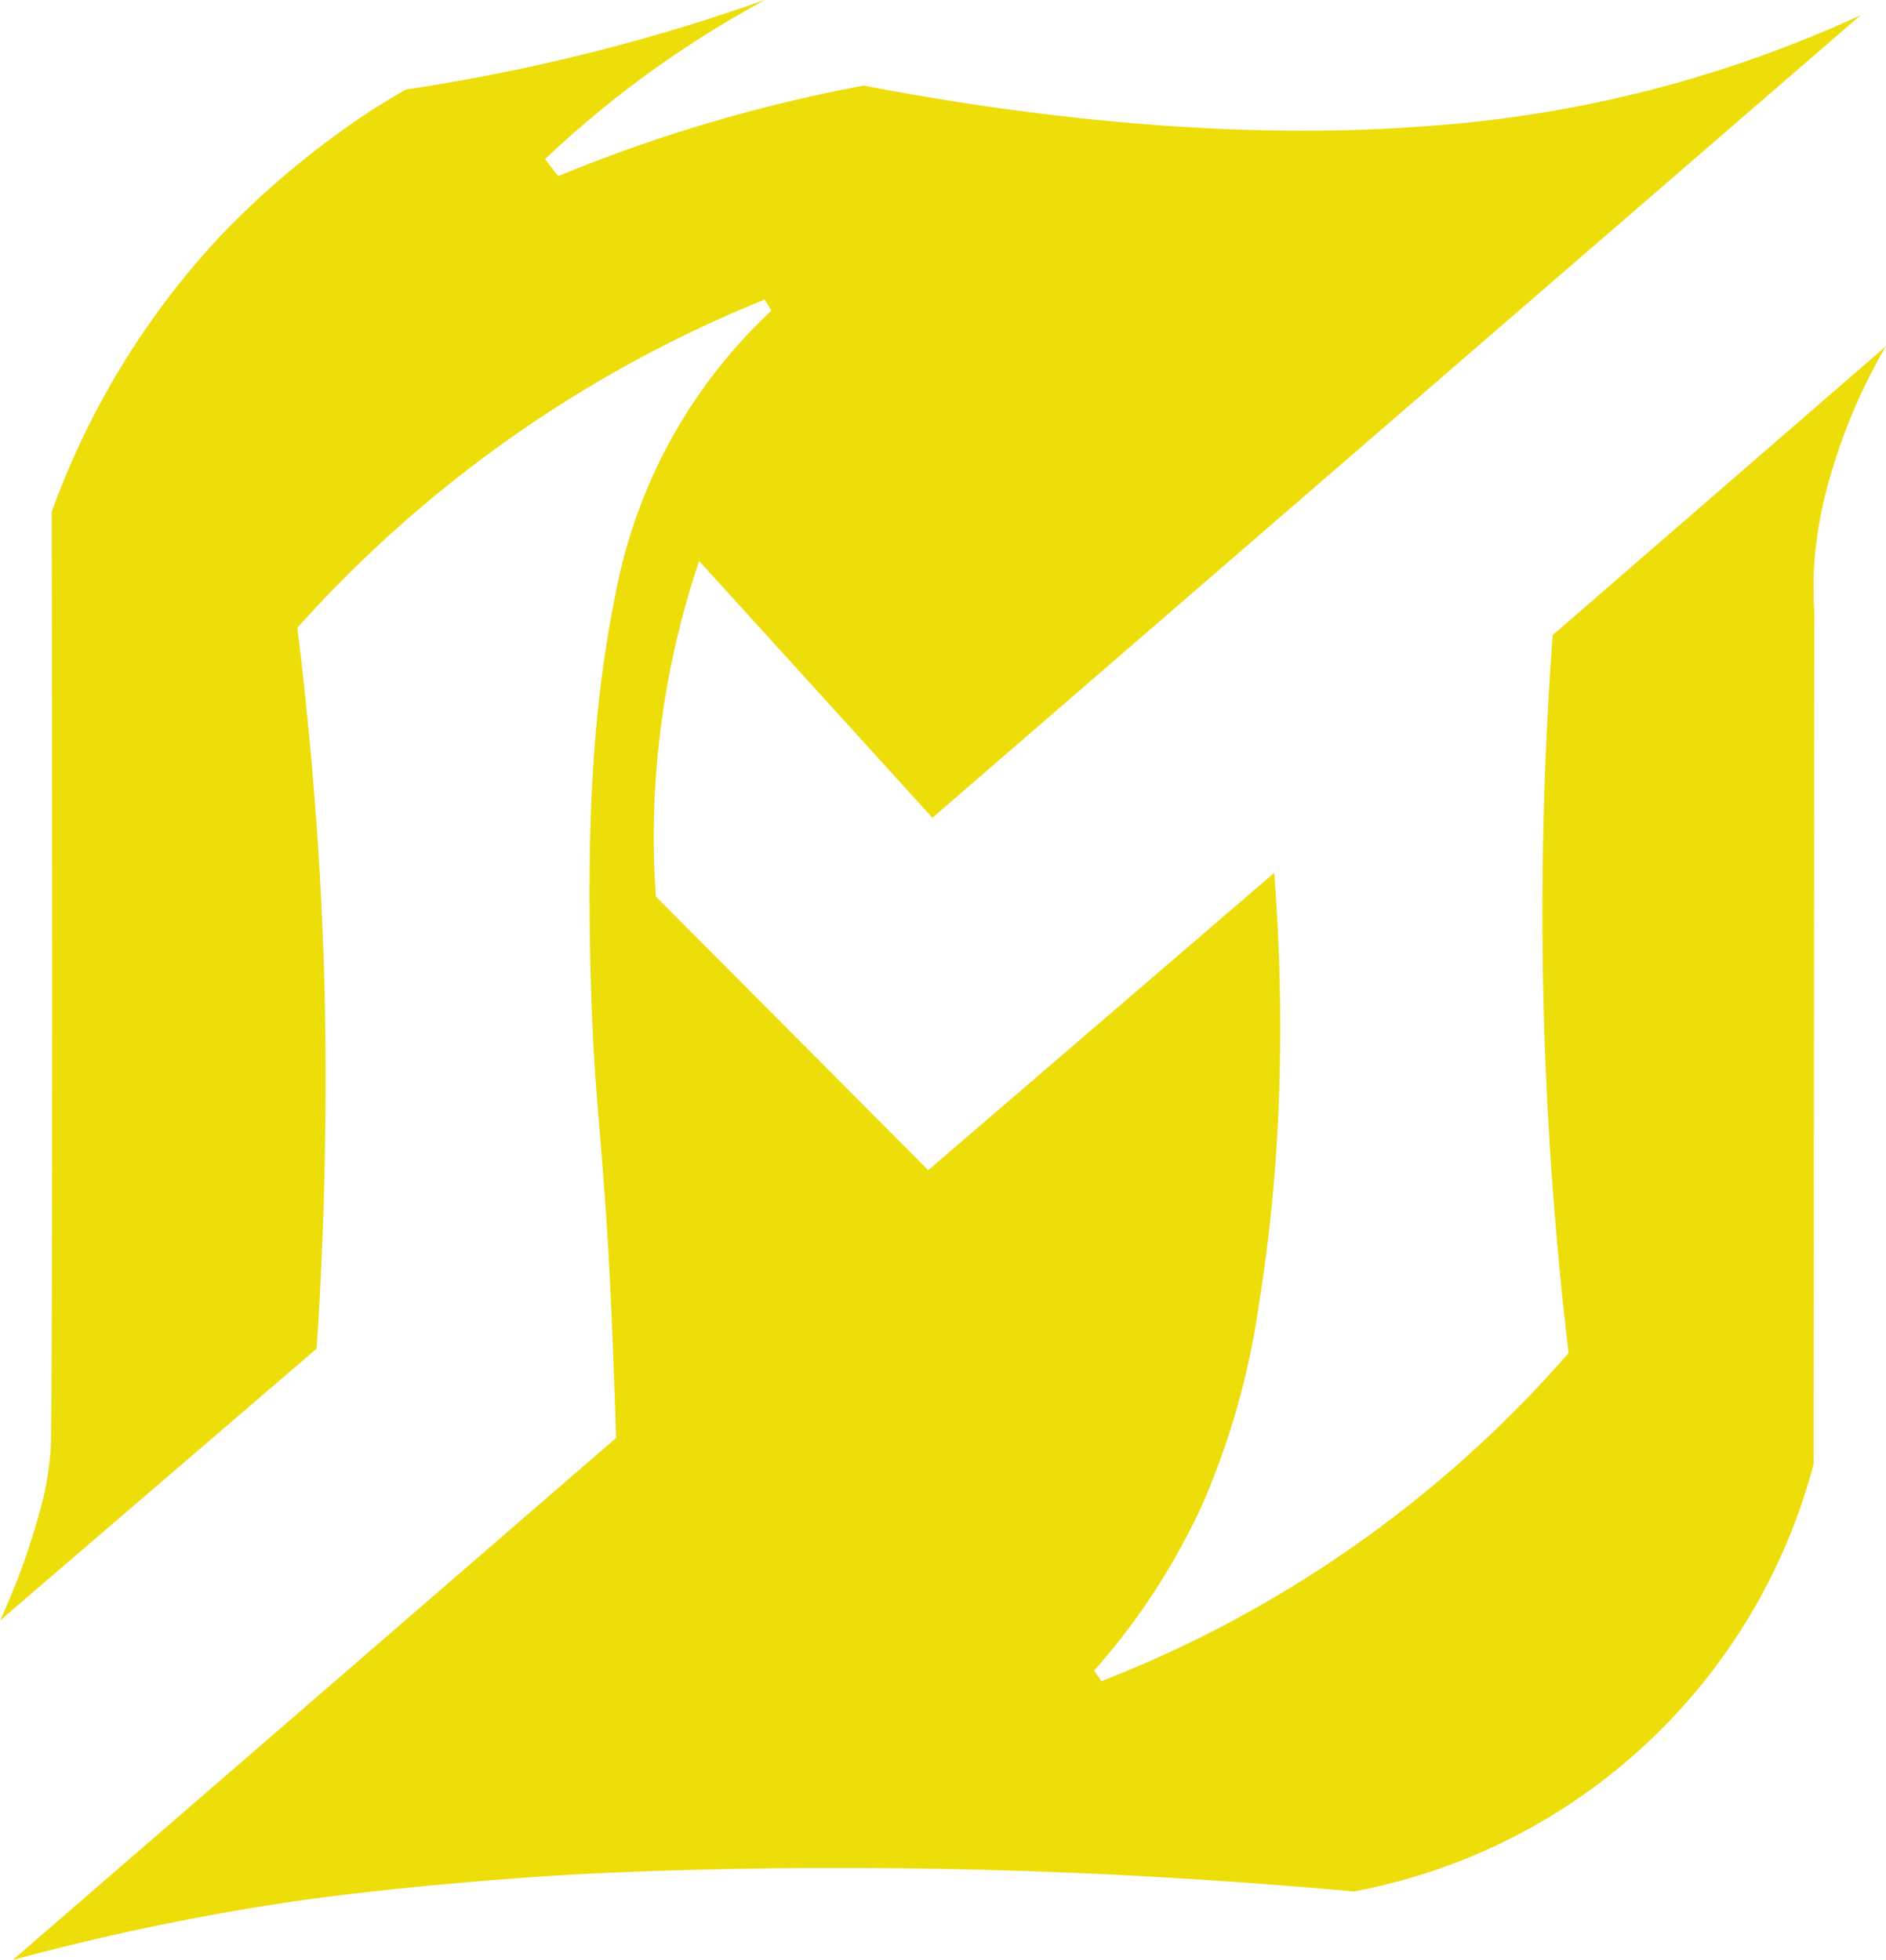
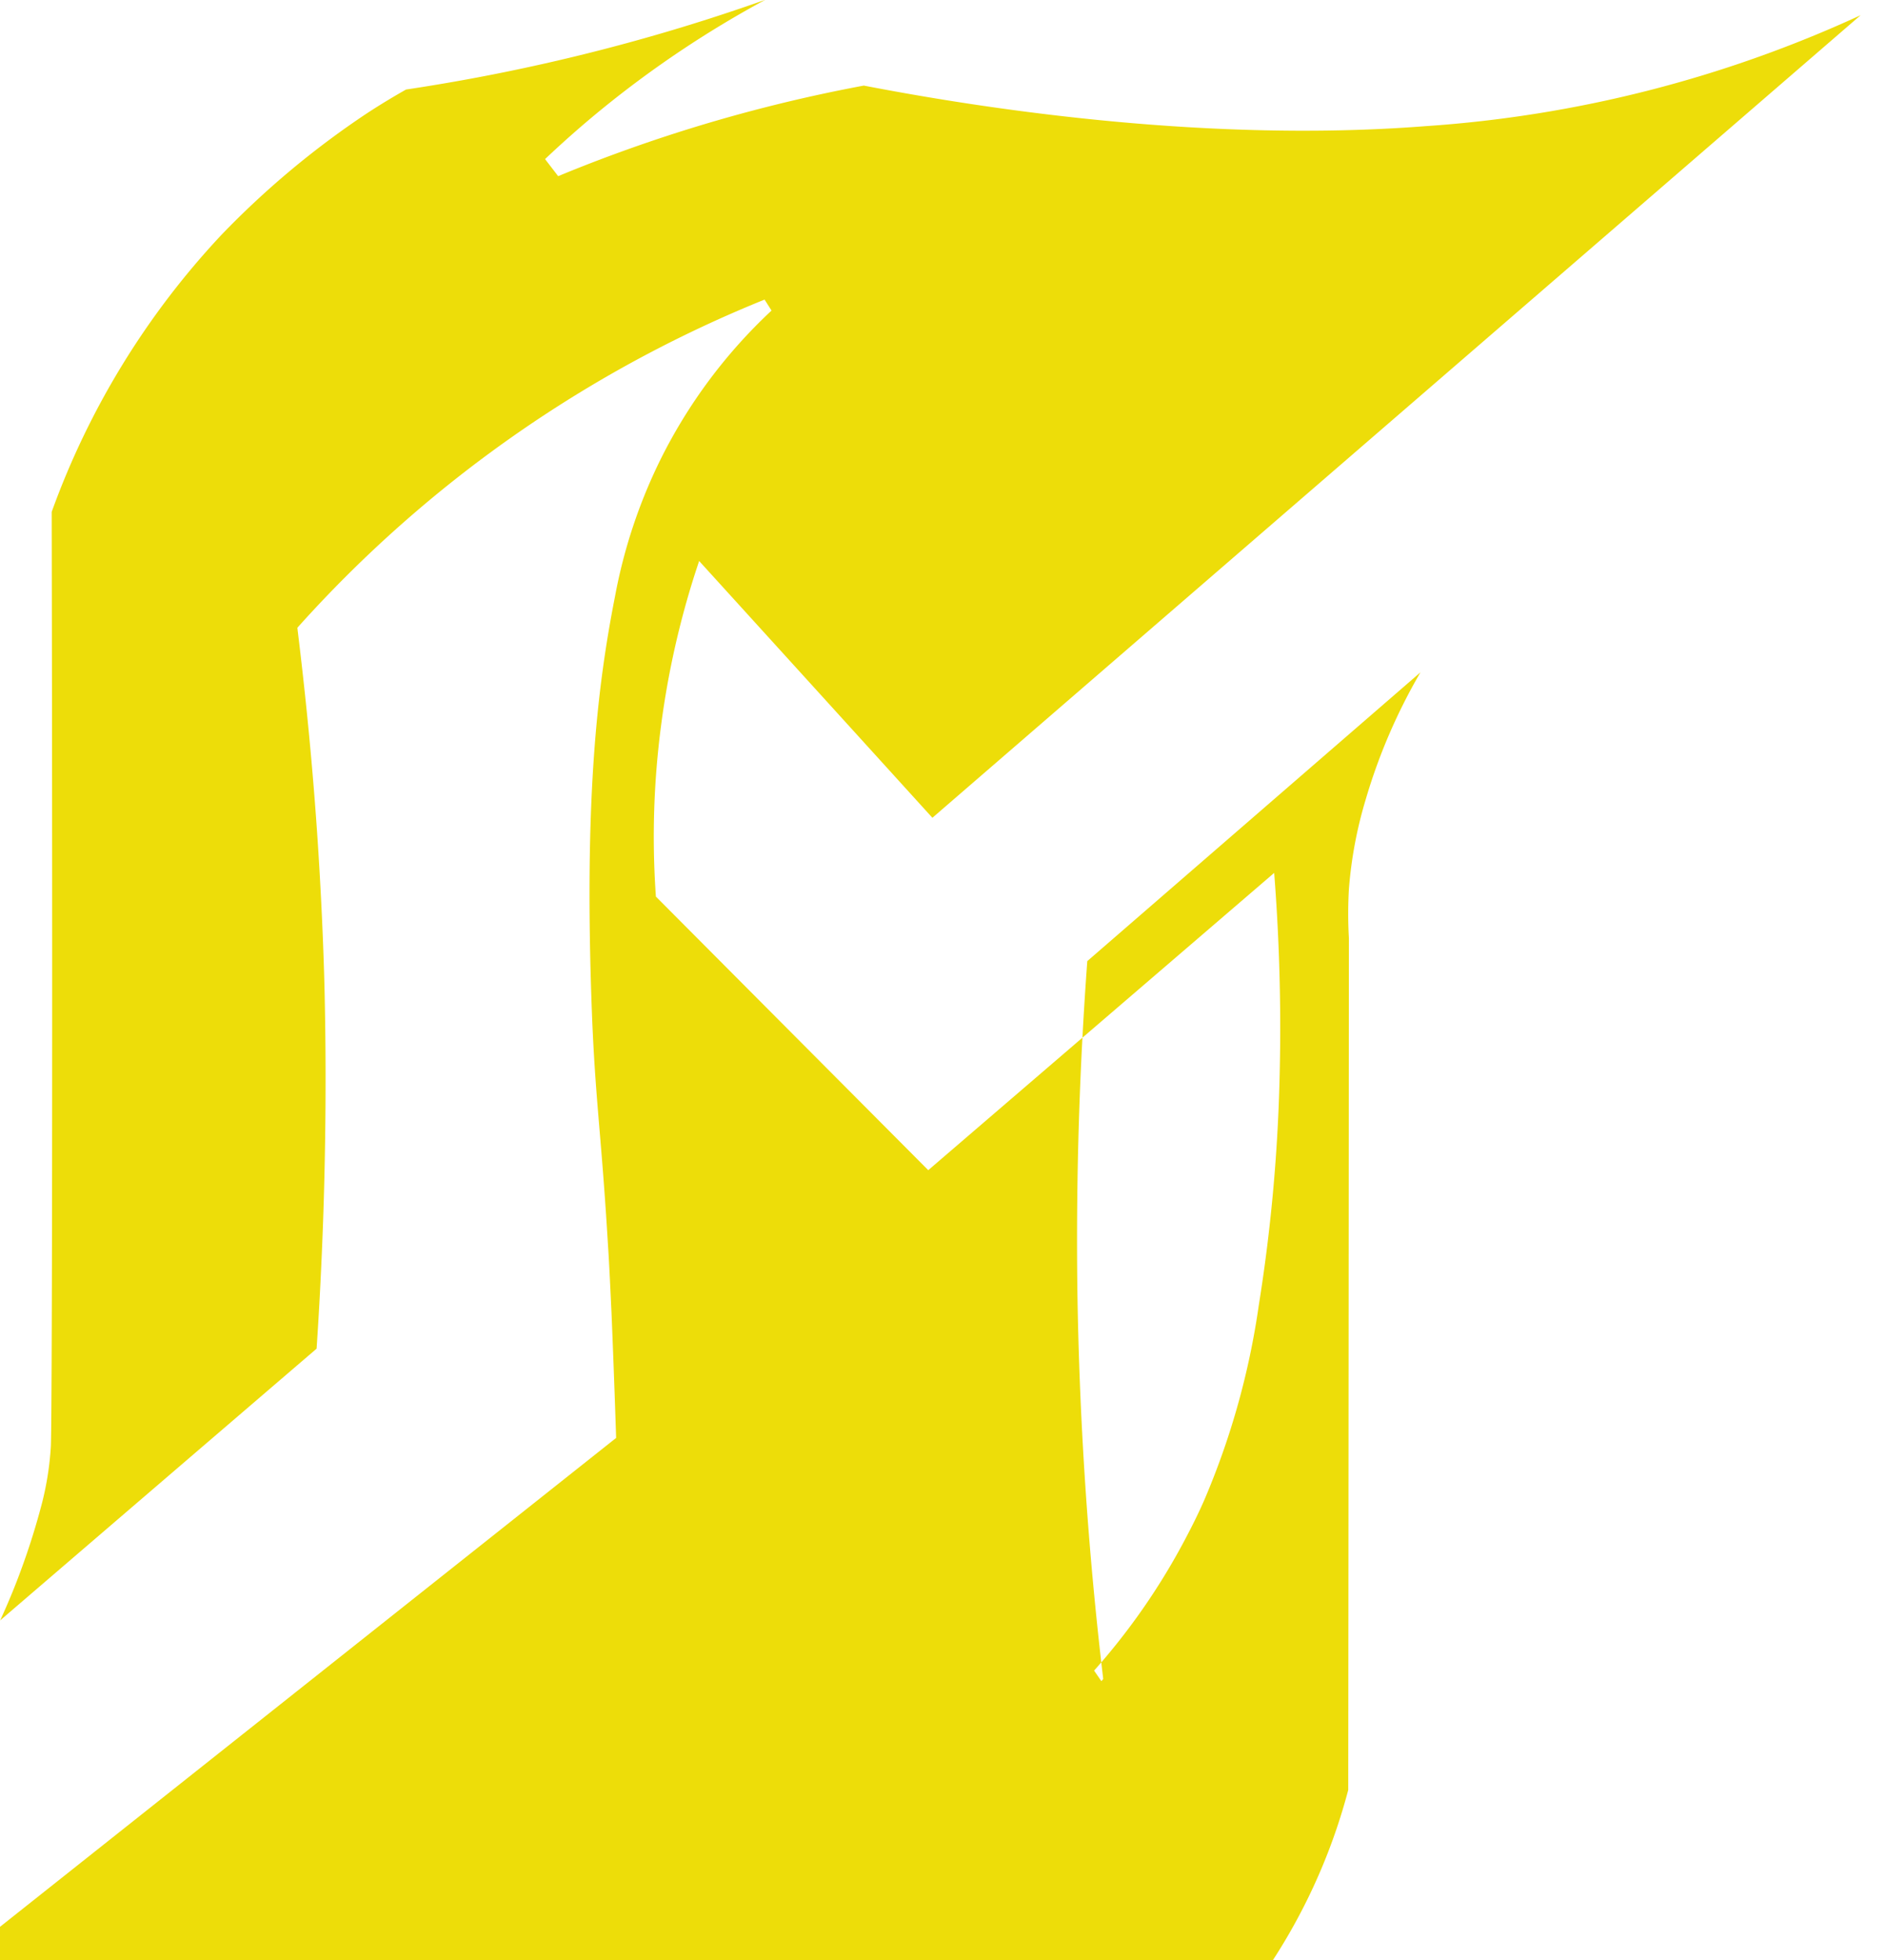
<svg xmlns="http://www.w3.org/2000/svg" width="113.84" height="118.313" viewBox="0 0 113.84 118.313">
  <defs>
    <style>
      .cls-1 {
        fill: #eddd09;
        fill-rule: evenodd;
      }
    </style>
  </defs>
-   <path id="形状_587_拷贝" data-name="形状 587 拷贝" class="cls-1" d="M1238.19,789.853c-0.11-3.358-.21-5.91-0.28-7.564-0.07-1.486-.12-2.552-0.18-3.581-0.06-.928-0.12-1.98-0.21-3.229-0.31-4.432-.6-6.615-0.78-10.987-0.51-13.07.3-19.926,1.38-25.419a31.8,31.8,0,0,1,2.74-8.26,31.382,31.382,0,0,1,6.71-9.006l-0.42-.662a76.093,76.093,0,0,0-28.08,19.672l-0.12.136,0.02,0.181c0.42,3.431.87,7.692,1.2,12.606,0.3,4.53.4,8.024,0.43,9.52s0.14,6.561-.09,13.306c-0.11,3.149-.26,5.838-0.4,7.9q-9.555,8.2-19.1,16.4c0.54-1.174.96-2.219,1.27-3.075a42.749,42.749,0,0,0,1.28-4.1h0a18.257,18.257,0,0,0,.51-3.331c0.07-1.342.11-24.718,0.05-56.4a48.516,48.516,0,0,1,10.24-16.716,52.656,52.656,0,0,1,8.77-7.33c0.96-.628,1.79-1.115,2.38-1.448,2.6-.39,5.33-0.889,8.18-1.527a116.36,116.36,0,0,0,13.51-3.892,62.958,62.958,0,0,0-9.78,6.526c-1.27,1.032-2.44,2.069-3.52,3.092,0.26,0.342.53,0.686,0.79,1.03,2.06-.853,4.28-1.682,6.65-2.456a93.193,93.193,0,0,1,11.8-3.011c5.96,1.149,20.01,3.527,33.87,2.451a74.746,74.746,0,0,0,26.3-6.7q-28.02,24.222-56.03,48.443-7.035-7.749-14.08-15.5l-0.21.638a52.182,52.182,0,0,0-2.09,9.318,51.384,51.384,0,0,0-.32,10.149l0.01,0.151,16.44,16.514,20.88-17.942a120.135,120.135,0,0,1,.32,12.613,101.907,101.907,0,0,1-1.25,13.489,46.616,46.616,0,0,1-3.26,11.683c-0.38.878-.77,1.648-1.14,2.351a40.064,40.064,0,0,1-5.54,8.011l0.44,0.638a72.1,72.1,0,0,0,28.09-19.676l0.11-.132-0.02-.176a227.832,227.832,0,0,1-1.54-23.348c-0.09-7.081.15-13.705,0.6-19.806q10.05-8.713,20.11-17.43a34.494,34.494,0,0,0-3.31,7.69,25.448,25.448,0,0,0-1.01,5.405,25.894,25.894,0,0,0,0,2.944q-0.015,25.711-.04,51.421a35.434,35.434,0,0,1-27.75,25.8c-2.81-.254-6.15-0.521-9.92-0.755-1.95-.122-5.27-0.312-9.19-0.451-14.26-.509-25.49.036-28.48,0.214-4.56.271-8.83,0.7-8.83,0.7-0.48.047-4.08,0.4-7.21,0.841a147.172,147.172,0,0,0-17.32,3.588Z" transform="translate(-1201 -703.062)" />
+   <path id="形状_587_拷贝" data-name="形状 587 拷贝" class="cls-1" d="M1238.19,789.853c-0.11-3.358-.21-5.91-0.28-7.564-0.07-1.486-.12-2.552-0.18-3.581-0.06-.928-0.12-1.98-0.21-3.229-0.31-4.432-.6-6.615-0.78-10.987-0.51-13.07.3-19.926,1.38-25.419a31.8,31.8,0,0,1,2.74-8.26,31.382,31.382,0,0,1,6.71-9.006l-0.42-.662a76.093,76.093,0,0,0-28.08,19.672l-0.12.136,0.02,0.181c0.42,3.431.87,7.692,1.2,12.606,0.3,4.53.4,8.024,0.43,9.52s0.14,6.561-.09,13.306c-0.11,3.149-.26,5.838-0.4,7.9q-9.555,8.2-19.1,16.4c0.54-1.174.96-2.219,1.27-3.075a42.749,42.749,0,0,0,1.28-4.1h0a18.257,18.257,0,0,0,.51-3.331c0.07-1.342.11-24.718,0.05-56.4a48.516,48.516,0,0,1,10.24-16.716,52.656,52.656,0,0,1,8.77-7.33c0.96-.628,1.79-1.115,2.38-1.448,2.6-.39,5.33-0.889,8.18-1.527a116.36,116.36,0,0,0,13.51-3.892,62.958,62.958,0,0,0-9.78,6.526c-1.27,1.032-2.44,2.069-3.52,3.092,0.26,0.342.53,0.686,0.79,1.03,2.06-.853,4.28-1.682,6.65-2.456a93.193,93.193,0,0,1,11.8-3.011c5.96,1.149,20.01,3.527,33.87,2.451a74.746,74.746,0,0,0,26.3-6.7q-28.02,24.222-56.03,48.443-7.035-7.749-14.08-15.5l-0.21.638a52.182,52.182,0,0,0-2.09,9.318,51.384,51.384,0,0,0-.32,10.149l0.01,0.151,16.44,16.514,20.88-17.942a120.135,120.135,0,0,1,.32,12.613,101.907,101.907,0,0,1-1.25,13.489,46.616,46.616,0,0,1-3.26,11.683c-0.38.878-.77,1.648-1.14,2.351a40.064,40.064,0,0,1-5.54,8.011l0.44,0.638l0.11-.132-0.02-.176a227.832,227.832,0,0,1-1.54-23.348c-0.09-7.081.15-13.705,0.6-19.806q10.05-8.713,20.11-17.43a34.494,34.494,0,0,0-3.31,7.69,25.448,25.448,0,0,0-1.01,5.405,25.894,25.894,0,0,0,0,2.944q-0.015,25.711-.04,51.421a35.434,35.434,0,0,1-27.75,25.8c-2.81-.254-6.15-0.521-9.92-0.755-1.95-.122-5.27-0.312-9.19-0.451-14.26-.509-25.49.036-28.48,0.214-4.56.271-8.83,0.7-8.83,0.7-0.48.047-4.08,0.4-7.21,0.841a147.172,147.172,0,0,0-17.32,3.588Z" transform="translate(-1201 -703.062)" />
</svg>